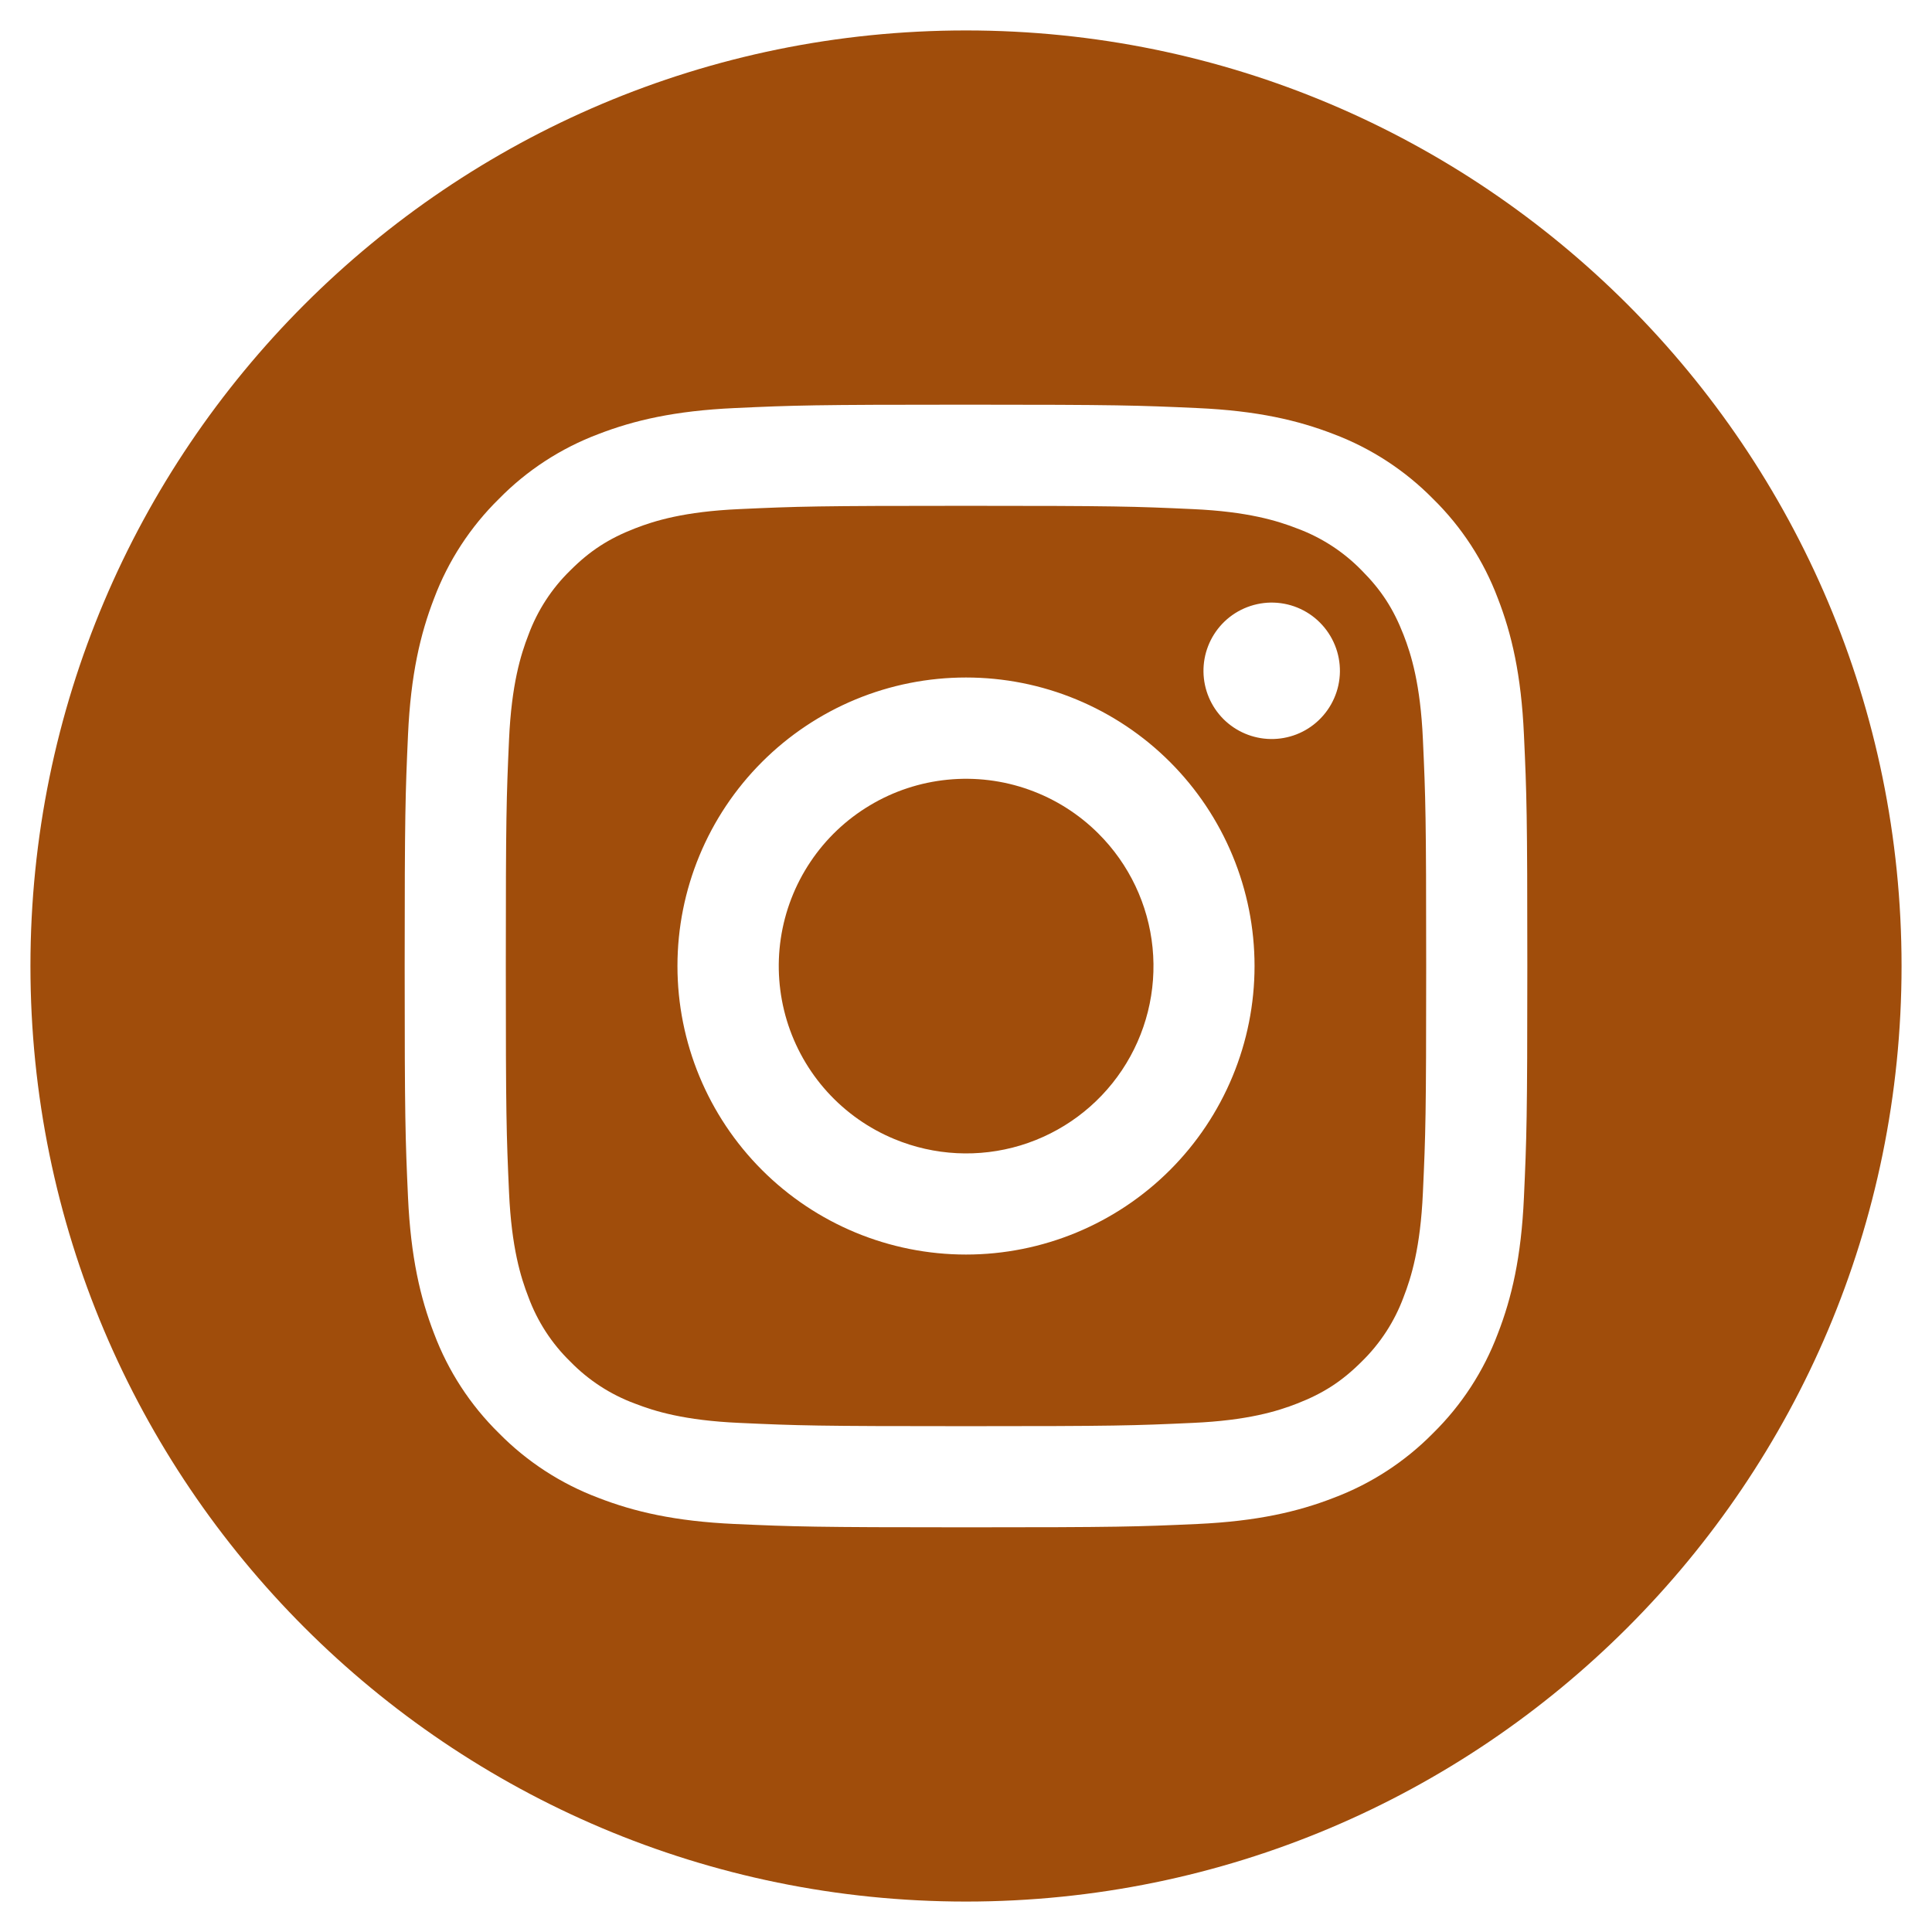
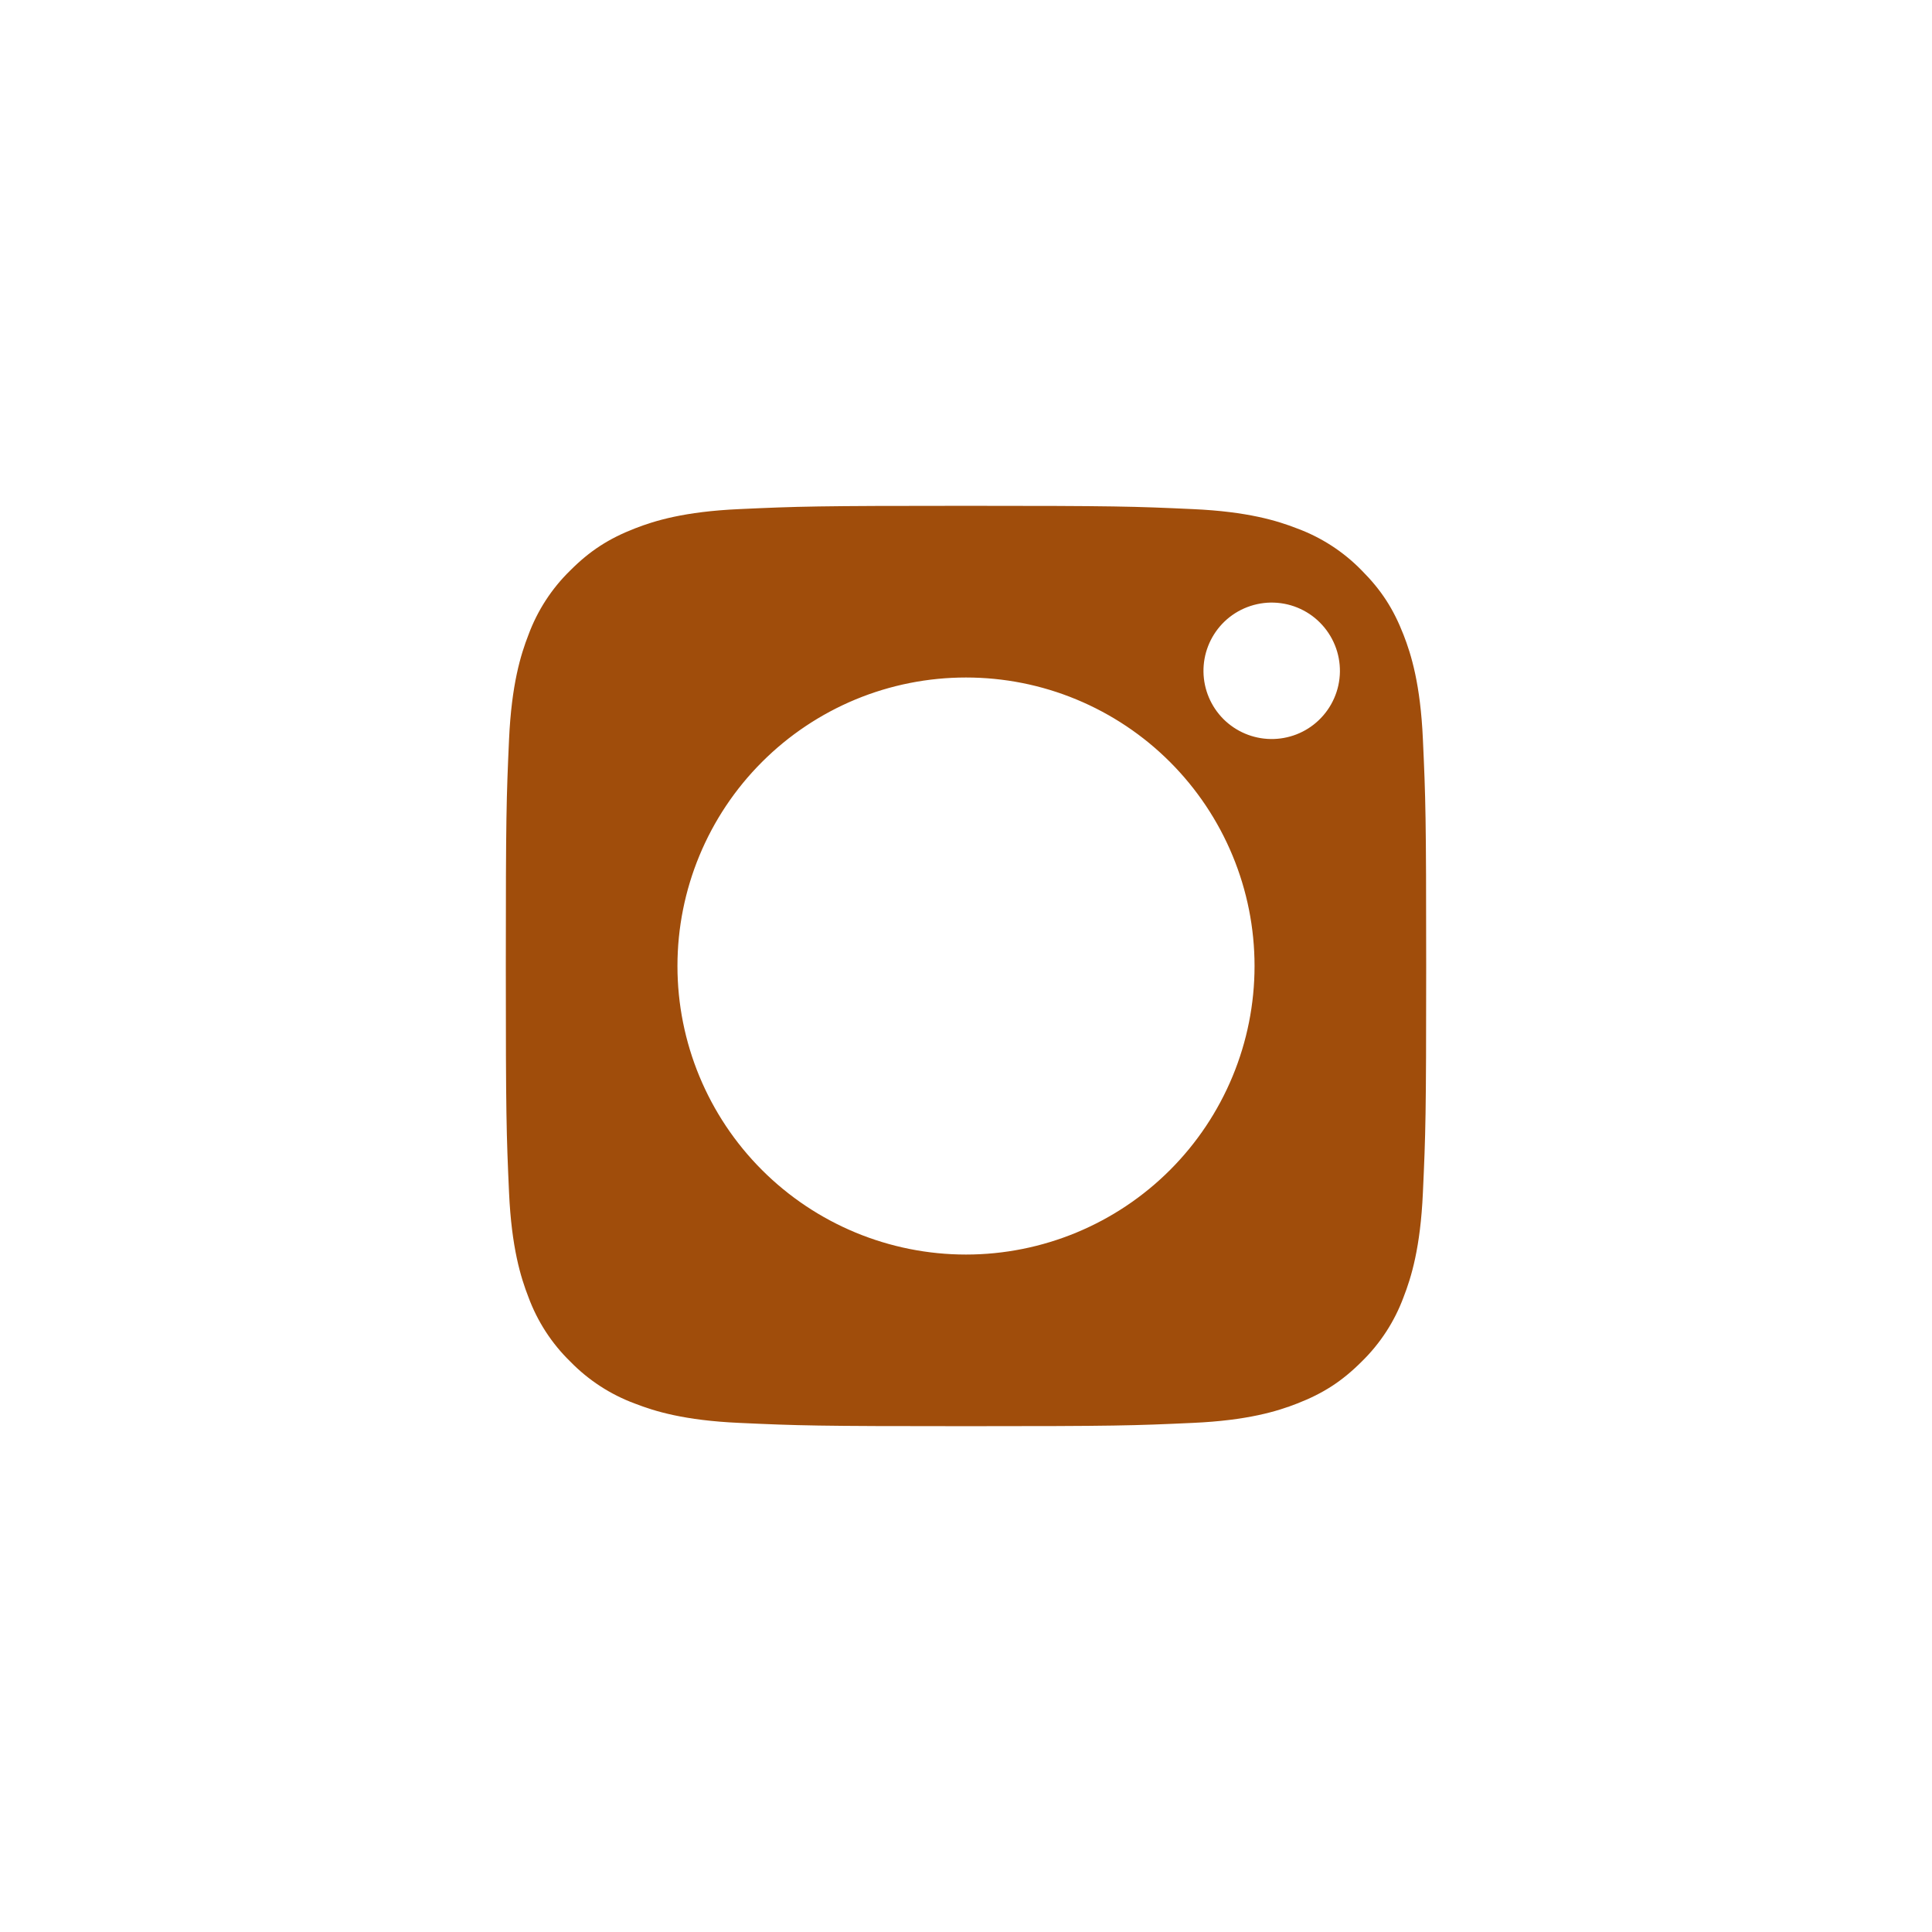
<svg xmlns="http://www.w3.org/2000/svg" width="37" height="37" viewBox="0 0 37 37" fill="none">
-   <path d="M19.543 21.936C18.748 22.176 17.894 22.133 17.127 21.814C16.637 21.611 16.198 21.302 15.842 20.909C15.486 20.516 15.222 20.049 15.068 19.541C14.915 19.034 14.875 18.499 14.953 17.974C15.031 17.45 15.224 16.949 15.519 16.508C15.813 16.067 16.202 15.697 16.657 15.425C17.111 15.152 17.621 14.984 18.149 14.932C18.676 14.88 19.209 14.945 19.708 15.124C20.207 15.302 20.661 15.589 21.036 15.964C21.624 16.55 21.991 17.323 22.073 18.149C22.155 18.976 21.948 19.805 21.486 20.496C21.025 21.186 20.338 21.695 19.543 21.936Z" fill="#A04D0B" />
  <path fill-rule="evenodd" clip-rule="evenodd" d="M18.5 9.687C21.37 9.687 21.71 9.698 22.844 9.75C23.892 9.797 24.461 9.972 24.84 10.12C25.307 10.292 25.73 10.567 26.077 10.923C26.453 11.3 26.685 11.658 26.88 12.159C27.028 12.539 27.203 13.107 27.25 14.156C27.302 15.29 27.313 15.63 27.313 18.5C27.313 21.37 27.302 21.71 27.25 22.844C27.203 23.893 27.028 24.461 26.88 24.841C26.708 25.307 26.433 25.73 26.077 26.077C25.701 26.453 25.342 26.685 24.84 26.88C24.461 27.028 23.892 27.203 22.844 27.25C21.71 27.302 21.371 27.313 18.5 27.313C15.629 27.313 15.29 27.302 14.156 27.25C13.107 27.203 12.539 27.028 12.159 26.88C11.693 26.708 11.27 26.433 10.923 26.077C10.566 25.73 10.292 25.307 10.12 24.841C9.972 24.461 9.797 23.893 9.749 22.844C9.698 21.71 9.687 21.37 9.687 18.5C9.687 15.63 9.698 15.29 9.749 14.156C9.797 13.107 9.972 12.539 10.12 12.159C10.292 11.693 10.566 11.27 10.923 10.923C11.299 10.547 11.658 10.315 12.159 10.12C12.539 9.972 13.107 9.797 14.156 9.75C15.29 9.698 15.63 9.687 18.5 9.687ZM16.385 13.395C15.715 13.673 15.106 14.08 14.593 14.593C13.557 15.629 12.974 17.035 12.974 18.5C12.974 19.965 13.557 21.371 14.593 22.407C15.629 23.443 17.035 24.026 18.5 24.026C19.965 24.026 21.371 23.443 22.407 22.407C22.92 21.894 23.327 21.285 23.605 20.614C23.883 19.944 24.026 19.226 24.026 18.5C24.026 17.774 23.883 17.056 23.605 16.386C23.327 15.715 22.92 15.106 22.407 14.593C21.894 14.08 21.285 13.673 20.614 13.395C19.944 13.117 19.226 12.975 18.5 12.975C17.774 12.975 17.056 13.117 16.385 13.395ZM25.55 13.373C25.48 13.533 25.378 13.677 25.251 13.797C25.004 14.031 24.675 14.158 24.335 14.153C23.995 14.148 23.671 14.011 23.43 13.771C23.19 13.53 23.053 13.206 23.048 12.866C23.043 12.526 23.171 12.198 23.404 11.95C23.524 11.823 23.668 11.721 23.828 11.651C23.988 11.581 24.16 11.543 24.335 11.54C24.51 11.538 24.684 11.57 24.846 11.636C25.008 11.702 25.155 11.799 25.278 11.923C25.402 12.047 25.499 12.194 25.565 12.356C25.631 12.518 25.663 12.691 25.661 12.866C25.658 13.041 25.621 13.213 25.55 13.373Z" fill="#A04D0B" />
-   <path fill-rule="evenodd" clip-rule="evenodd" d="M18.5 36.417C28.395 36.417 36.417 28.395 36.417 18.5C36.417 8.605 28.395 0.583 18.5 0.583C8.605 0.583 0.583 8.605 0.583 18.5C0.583 28.395 8.605 36.417 18.5 36.417ZM18.5 7.75C15.58 7.75 15.214 7.762 14.068 7.815C12.925 7.867 12.142 8.049 11.458 8.314C10.741 8.584 10.091 9.007 9.555 9.554C9.008 10.091 8.584 10.741 8.314 11.458C8.049 12.142 7.866 12.924 7.814 14.069C7.763 15.214 7.75 15.58 7.75 18.5C7.75 21.419 7.762 21.785 7.814 22.933C7.867 24.076 8.049 24.858 8.314 25.542C8.584 26.259 9.007 26.909 9.554 27.446C10.091 27.992 10.741 28.415 11.459 28.685C12.143 28.951 12.925 29.134 14.068 29.186C15.214 29.237 15.58 29.25 18.5 29.25C21.42 29.25 21.785 29.238 22.933 29.186C24.076 29.133 24.858 28.951 25.542 28.685C26.259 28.415 26.908 27.993 27.446 27.446C27.992 26.909 28.415 26.259 28.685 25.541C28.951 24.857 29.134 24.075 29.185 22.932C29.237 21.786 29.25 21.42 29.25 18.5C29.25 15.581 29.238 15.215 29.185 14.067C29.133 12.924 28.951 12.142 28.685 11.458C28.415 10.741 27.993 10.092 27.446 9.555C26.908 9.008 26.259 8.585 25.542 8.314C24.858 8.049 24.076 7.866 22.931 7.815C21.785 7.763 21.42 7.75 18.5 7.75Z" fill="#A04D0B" />
</svg>